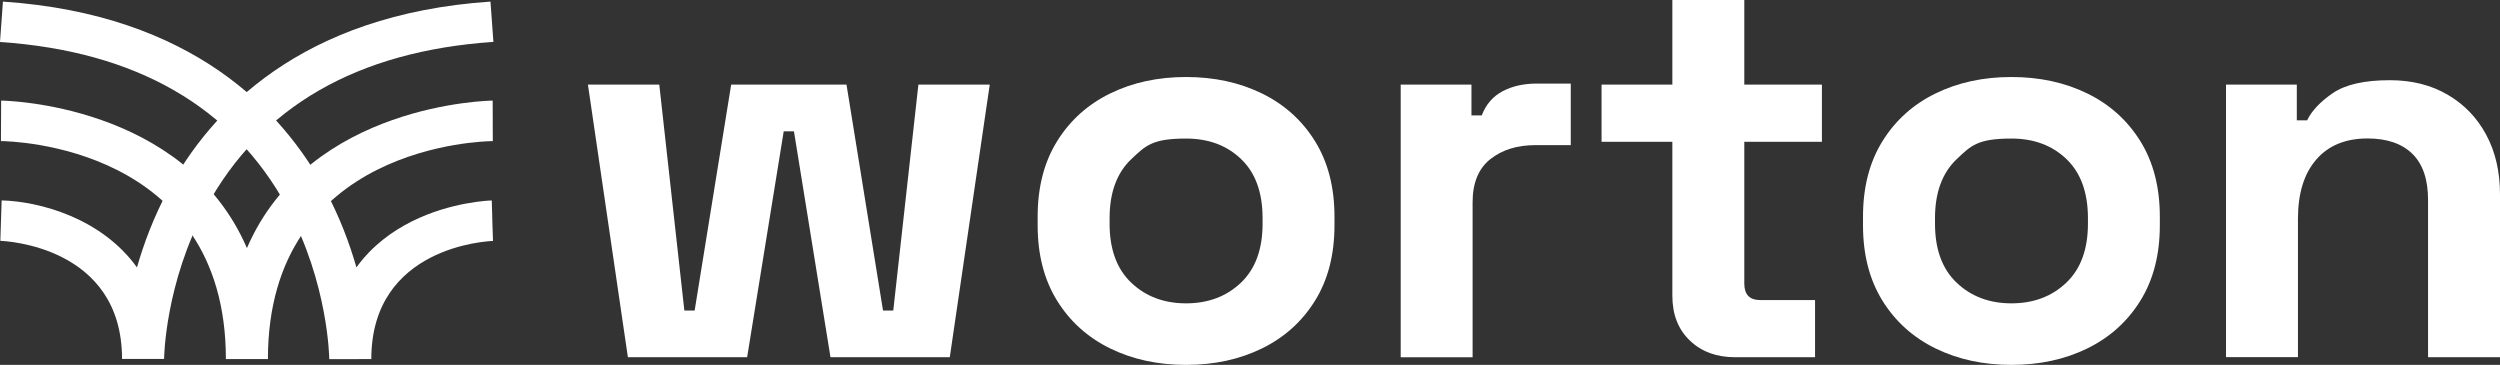
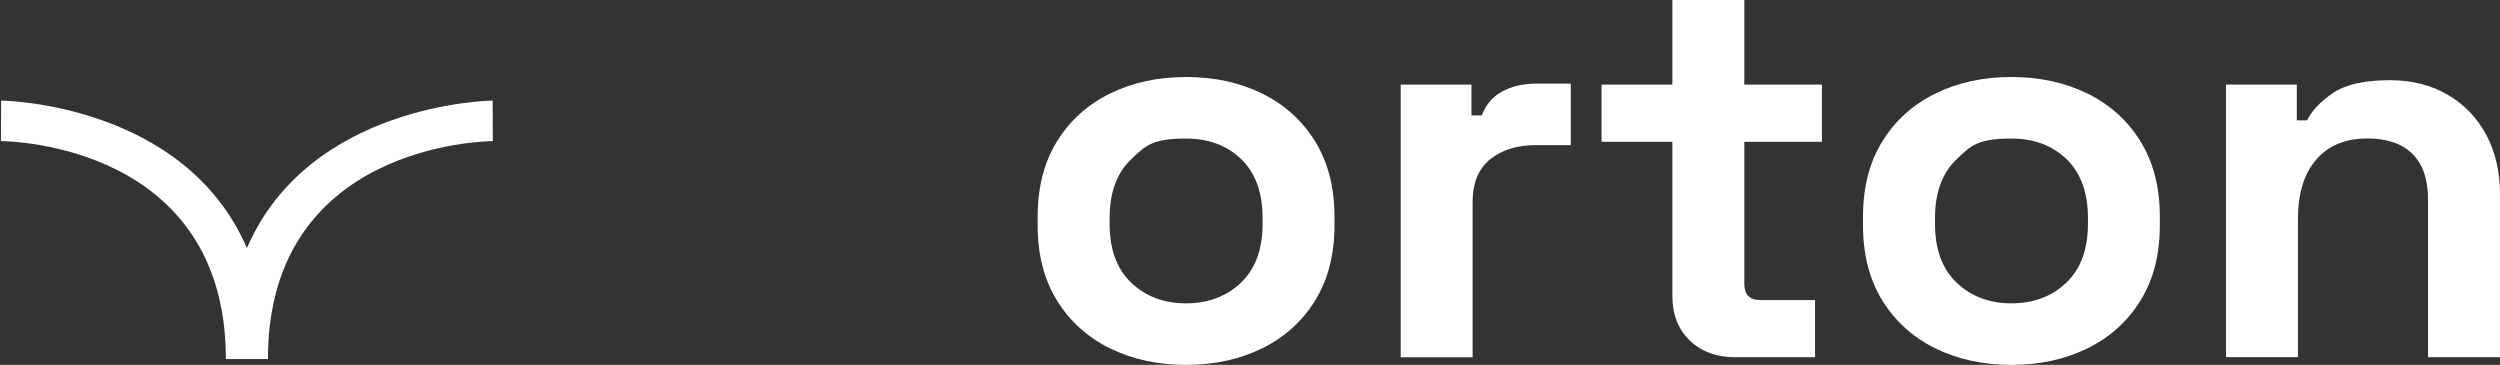
<svg xmlns="http://www.w3.org/2000/svg" data-bbox="0 0 502.48 73.34" viewBox="0 0 502.48 73.34" data-type="color">
  <rect x="0" y="0" width="502.48" height="73.34" fill="#333333" stroke="none" />
  <g>
-     <path fill="#ffffff" d="m184.59 17.01-5.05 45.4h-2.06l-7.34-45.4h-23.18l-7.34 45.4h-2.07l-5.04-45.4h-14.34l8.03 54.78h23.97l7.35-45.39h2.06l7.34 45.39h23.98l8.03-54.78z" data-color="1" />
    <path d="M238.39 60.97c4.43 0 8.11-1.38 11.02-4.14 2.9-2.76 4.36-6.72 4.36-11.87v-1.1c0-5.16-1.43-9.12-4.3-11.87q-4.305-4.14-11.07-4.14c-6.765 0-8.11 1.38-11.02 4.14s-4.36 6.72-4.36 11.87v1.1c0 5.15 1.45 9.11 4.36 11.87s6.58 4.14 11.02 4.14m-.01 12.37c-5.66 0-10.75-1.1-15.26-3.31s-8.07-5.41-10.67-9.61-3.9-9.24-3.9-15.13v-1.76c0-5.89 1.3-10.94 3.9-15.13 2.6-4.2 6.16-7.4 10.67-9.61s9.6-3.31 15.26-3.31 10.74 1.1 15.26 3.31c4.51 2.21 8.07 5.41 10.67 9.61s3.9 9.24 3.9 15.13v1.76c0 5.89-1.3 10.94-3.9 15.13-2.6 4.2-6.16 7.4-10.67 9.61s-9.6 3.31-15.26 3.31" fill="#ffffff" data-color="1" />
    <path d="M281.53 71.8V17.01h14.22v6.19h2.07c.84-2.21 2.24-3.83 4.19-4.86s4.22-1.54 6.82-1.54h6.88v12.37h-7.11q-5.505 0-9.06 2.82c-2.37 1.88-3.56 4.77-3.56 8.67v31.15h-14.45Z" fill="#ffffff" data-color="1" />
    <path d="M348.75 71.8c-3.75 0-6.79-1.12-9.12-3.37-2.34-2.24-3.5-5.24-3.5-9V28.5H321.9V17.01h14.23V0h14.46v17.01h15.6V28.5h-15.6V57c0 2.21 1.07 3.31 3.21 3.31h11.01V71.8z" fill="#ffffff" data-color="1" />
    <path d="M404.28 60.97c4.44 0 8.11-1.38 11.02-4.14 2.9-2.76 4.36-6.72 4.36-11.87v-1.1c0-5.16-1.44-9.12-4.3-11.87q-4.305-4.14-11.07-4.14c-6.765 0-8.11 1.38-11.01 4.14-2.91 2.76-4.36 6.72-4.36 11.87v1.1c0 5.15 1.45 9.11 4.36 11.87q4.365 4.14 11.01 4.14m-.01 12.37c-5.66 0-10.74-1.1-15.26-3.31-4.51-2.21-8.07-5.41-10.67-9.61s-3.9-9.24-3.9-15.13v-1.76c0-5.89 1.3-10.94 3.9-15.13 2.6-4.2 6.15-7.4 10.67-9.61 4.51-2.21 9.6-3.31 15.26-3.31s10.74 1.1 15.26 3.31c4.51 2.21 8.07 5.41 10.67 9.61s3.9 9.24 3.9 15.13v1.76c0 5.89-1.3 10.94-3.9 15.13-2.6 4.2-6.16 7.4-10.67 9.61s-9.6 3.31-15.26 3.31" fill="#ffffff" data-color="1" />
    <path d="M447.41 71.8V17.01h14.23v7.18h2.07c.92-1.91 2.64-3.74 5.16-5.47 2.53-1.73 6.35-2.6 11.47-2.6 4.44 0 8.32.98 11.64 2.93 3.33 1.95 5.91 4.64 7.74 8.06 1.84 3.42 2.76 7.42 2.76 11.98v32.7h-14.46V40.2c0-4.13-1.05-7.22-3.15-9.28s-5.11-3.09-9.01-3.09c-4.44 0-7.88 1.42-10.32 4.25-2.45 2.84-3.67 6.79-3.67 11.87v27.83h-14.46Z" fill="#ffffff" data-color="1" />
    <path d="m99.04 24.29-.02-4.07c-.44 0-36.81.52-49.39 29.64C37.05 20.75.68 20.22.23 20.22l-.04 8.14c1.85.01 45.21.8 45.21 43.81h8.45c0-43 43.36-43.79 45.2-43.81l-.02-4.07Z" fill="#ffffff" data-color="1" />
-     <path d="m98.96 44.36-.12-4.07c-.33 0-8.2.27-16.11 4.23-3.77 1.89-7.9 4.79-11.09 9.22-1.37-4.79-3.37-10.13-6.27-15.56C56.86 22.34 38.73 2.9.59.32L0 8.44c27.34 1.85 46.76 13.02 57.71 33.21 8.3 15.31 8.47 30.38 8.47 30.53h4.23l4.22-.01c0-22.66 23.46-23.71 24.46-23.74l-.14-4.07Z" fill="#ffffff" data-color="1" />
-     <path d="M98.59.32C60.46 2.9 42.32 22.34 33.81 38.18c-2.92 5.43-4.91 10.78-6.28 15.57-7.1-9.89-19.49-13.26-27.2-13.47l-.26 8.13c1 .04 24.46 1.09 24.46 23.74h8.45c0-.14.16-15.21 8.47-30.52C52.4 21.45 71.82 10.27 99.17 8.42L98.58.3Z" fill="#ffffff" data-color="1" />
  </g>
</svg>